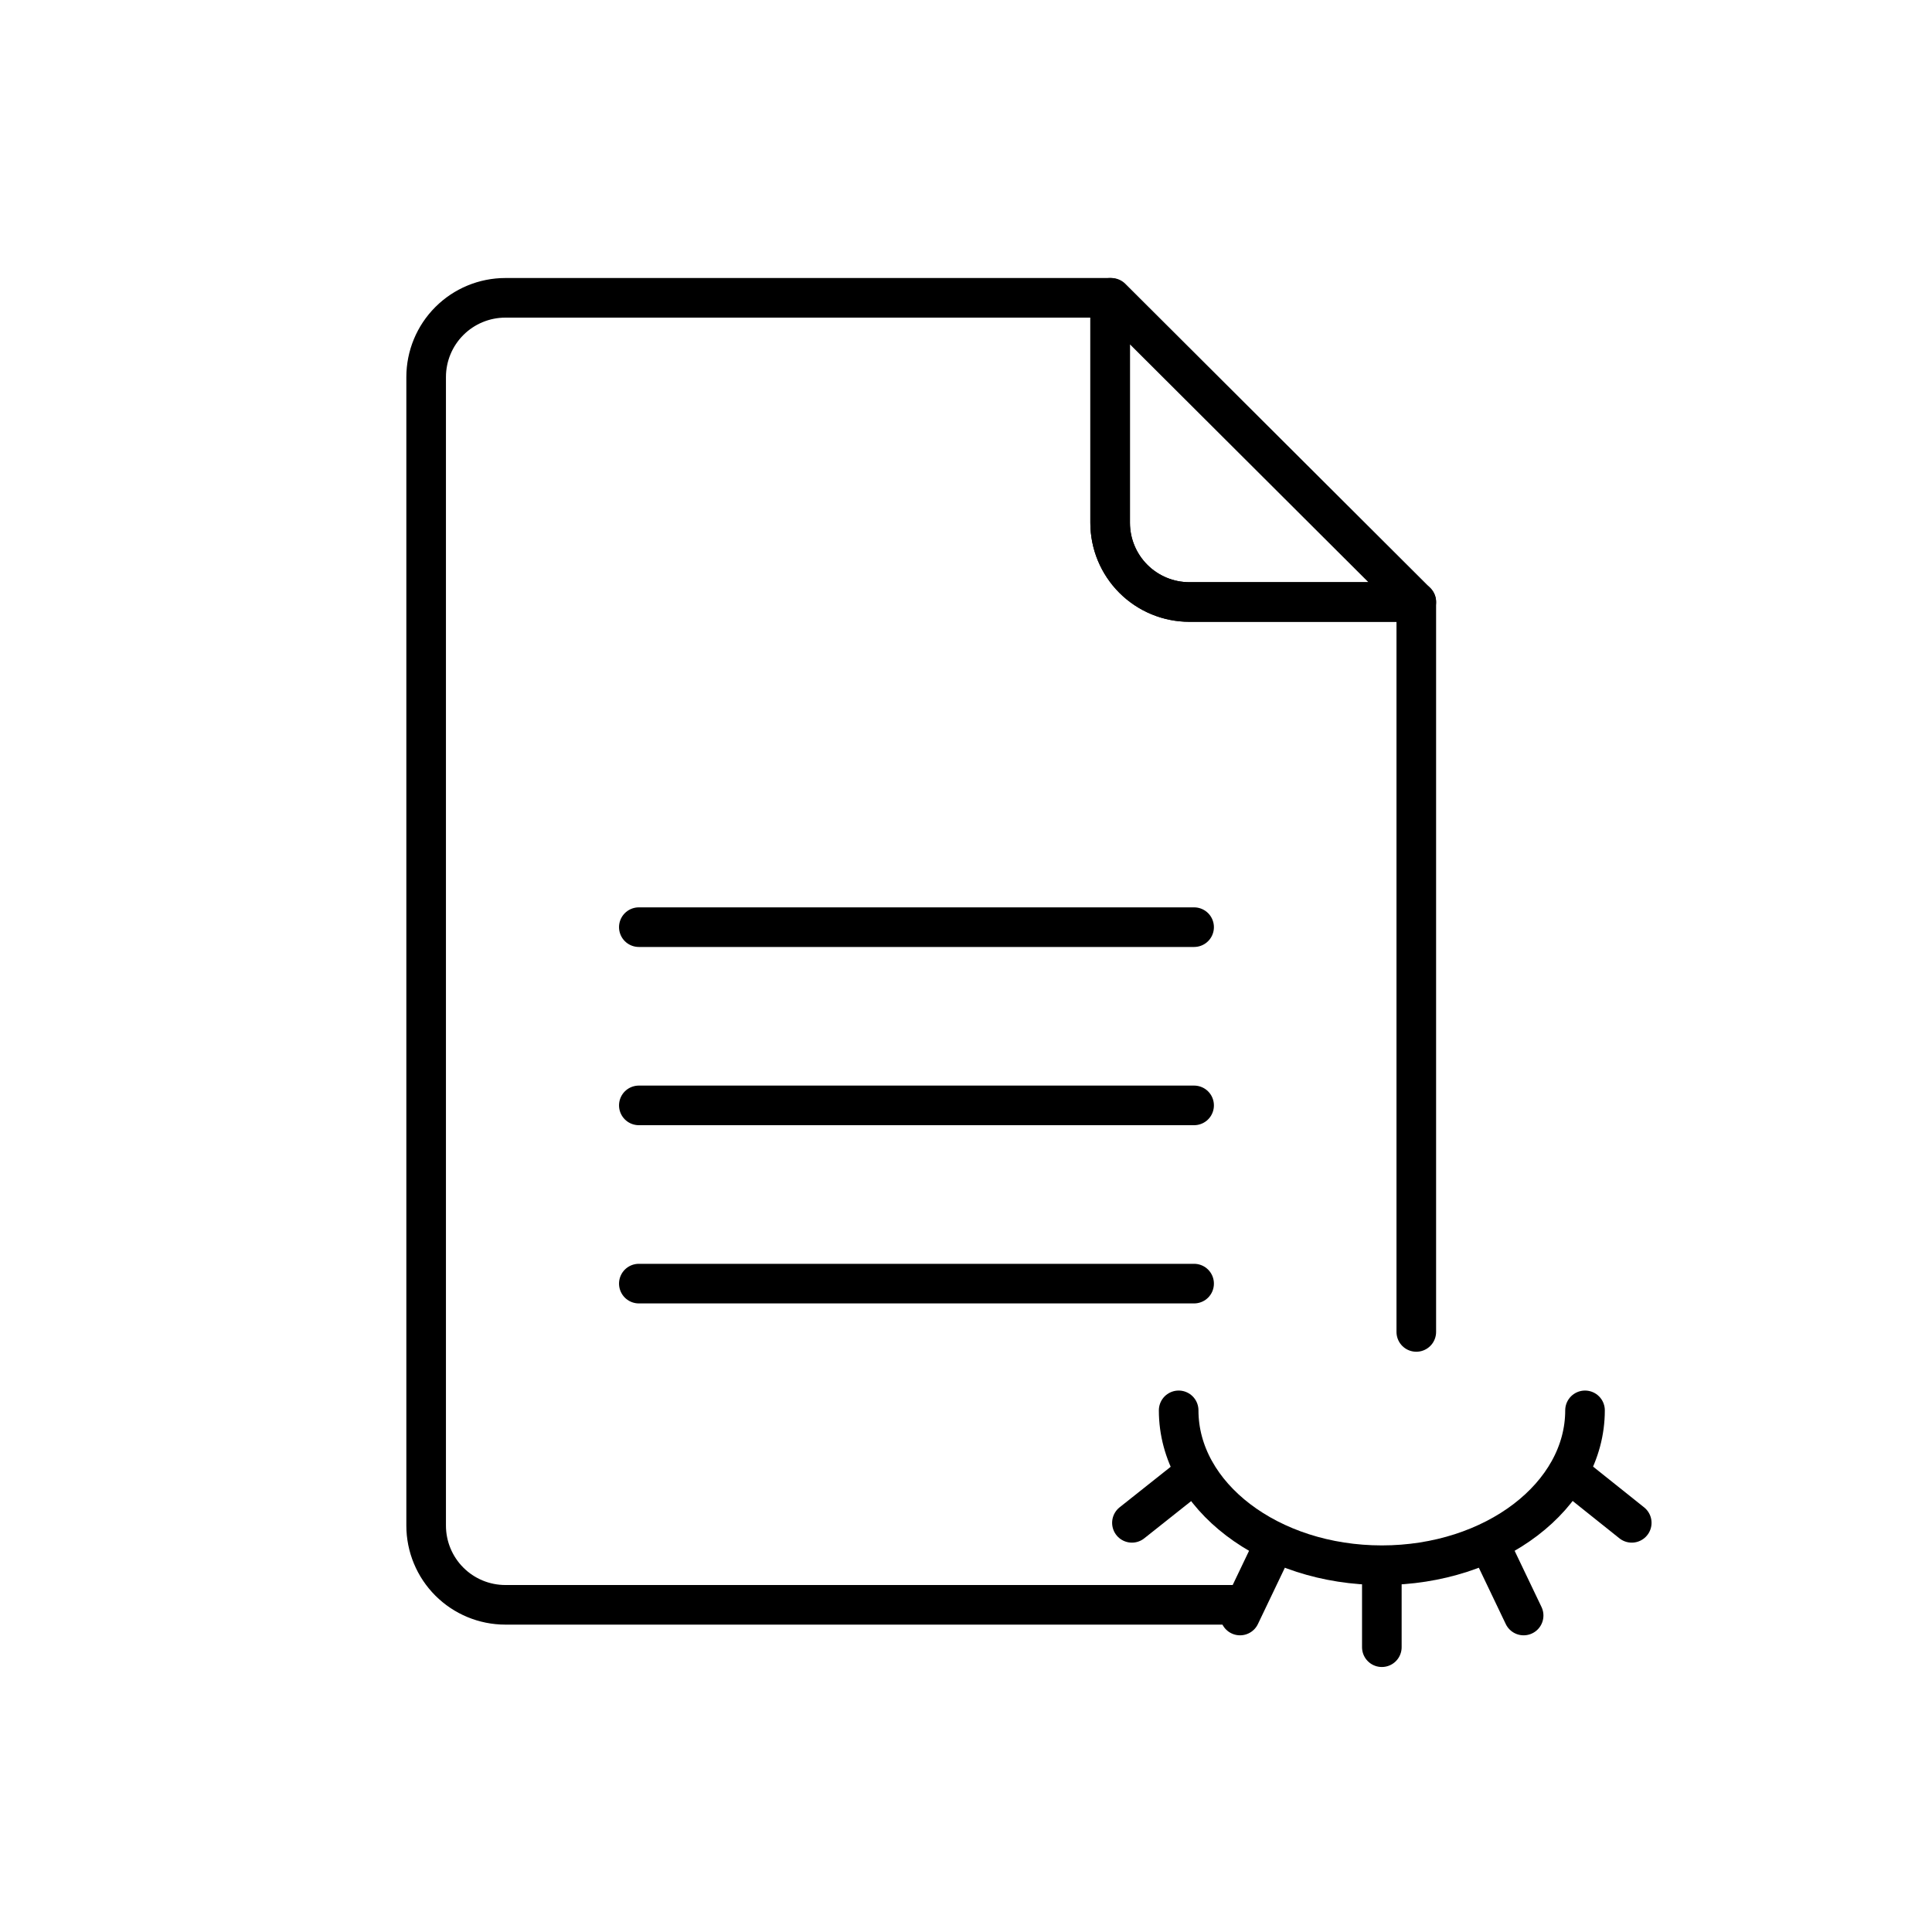
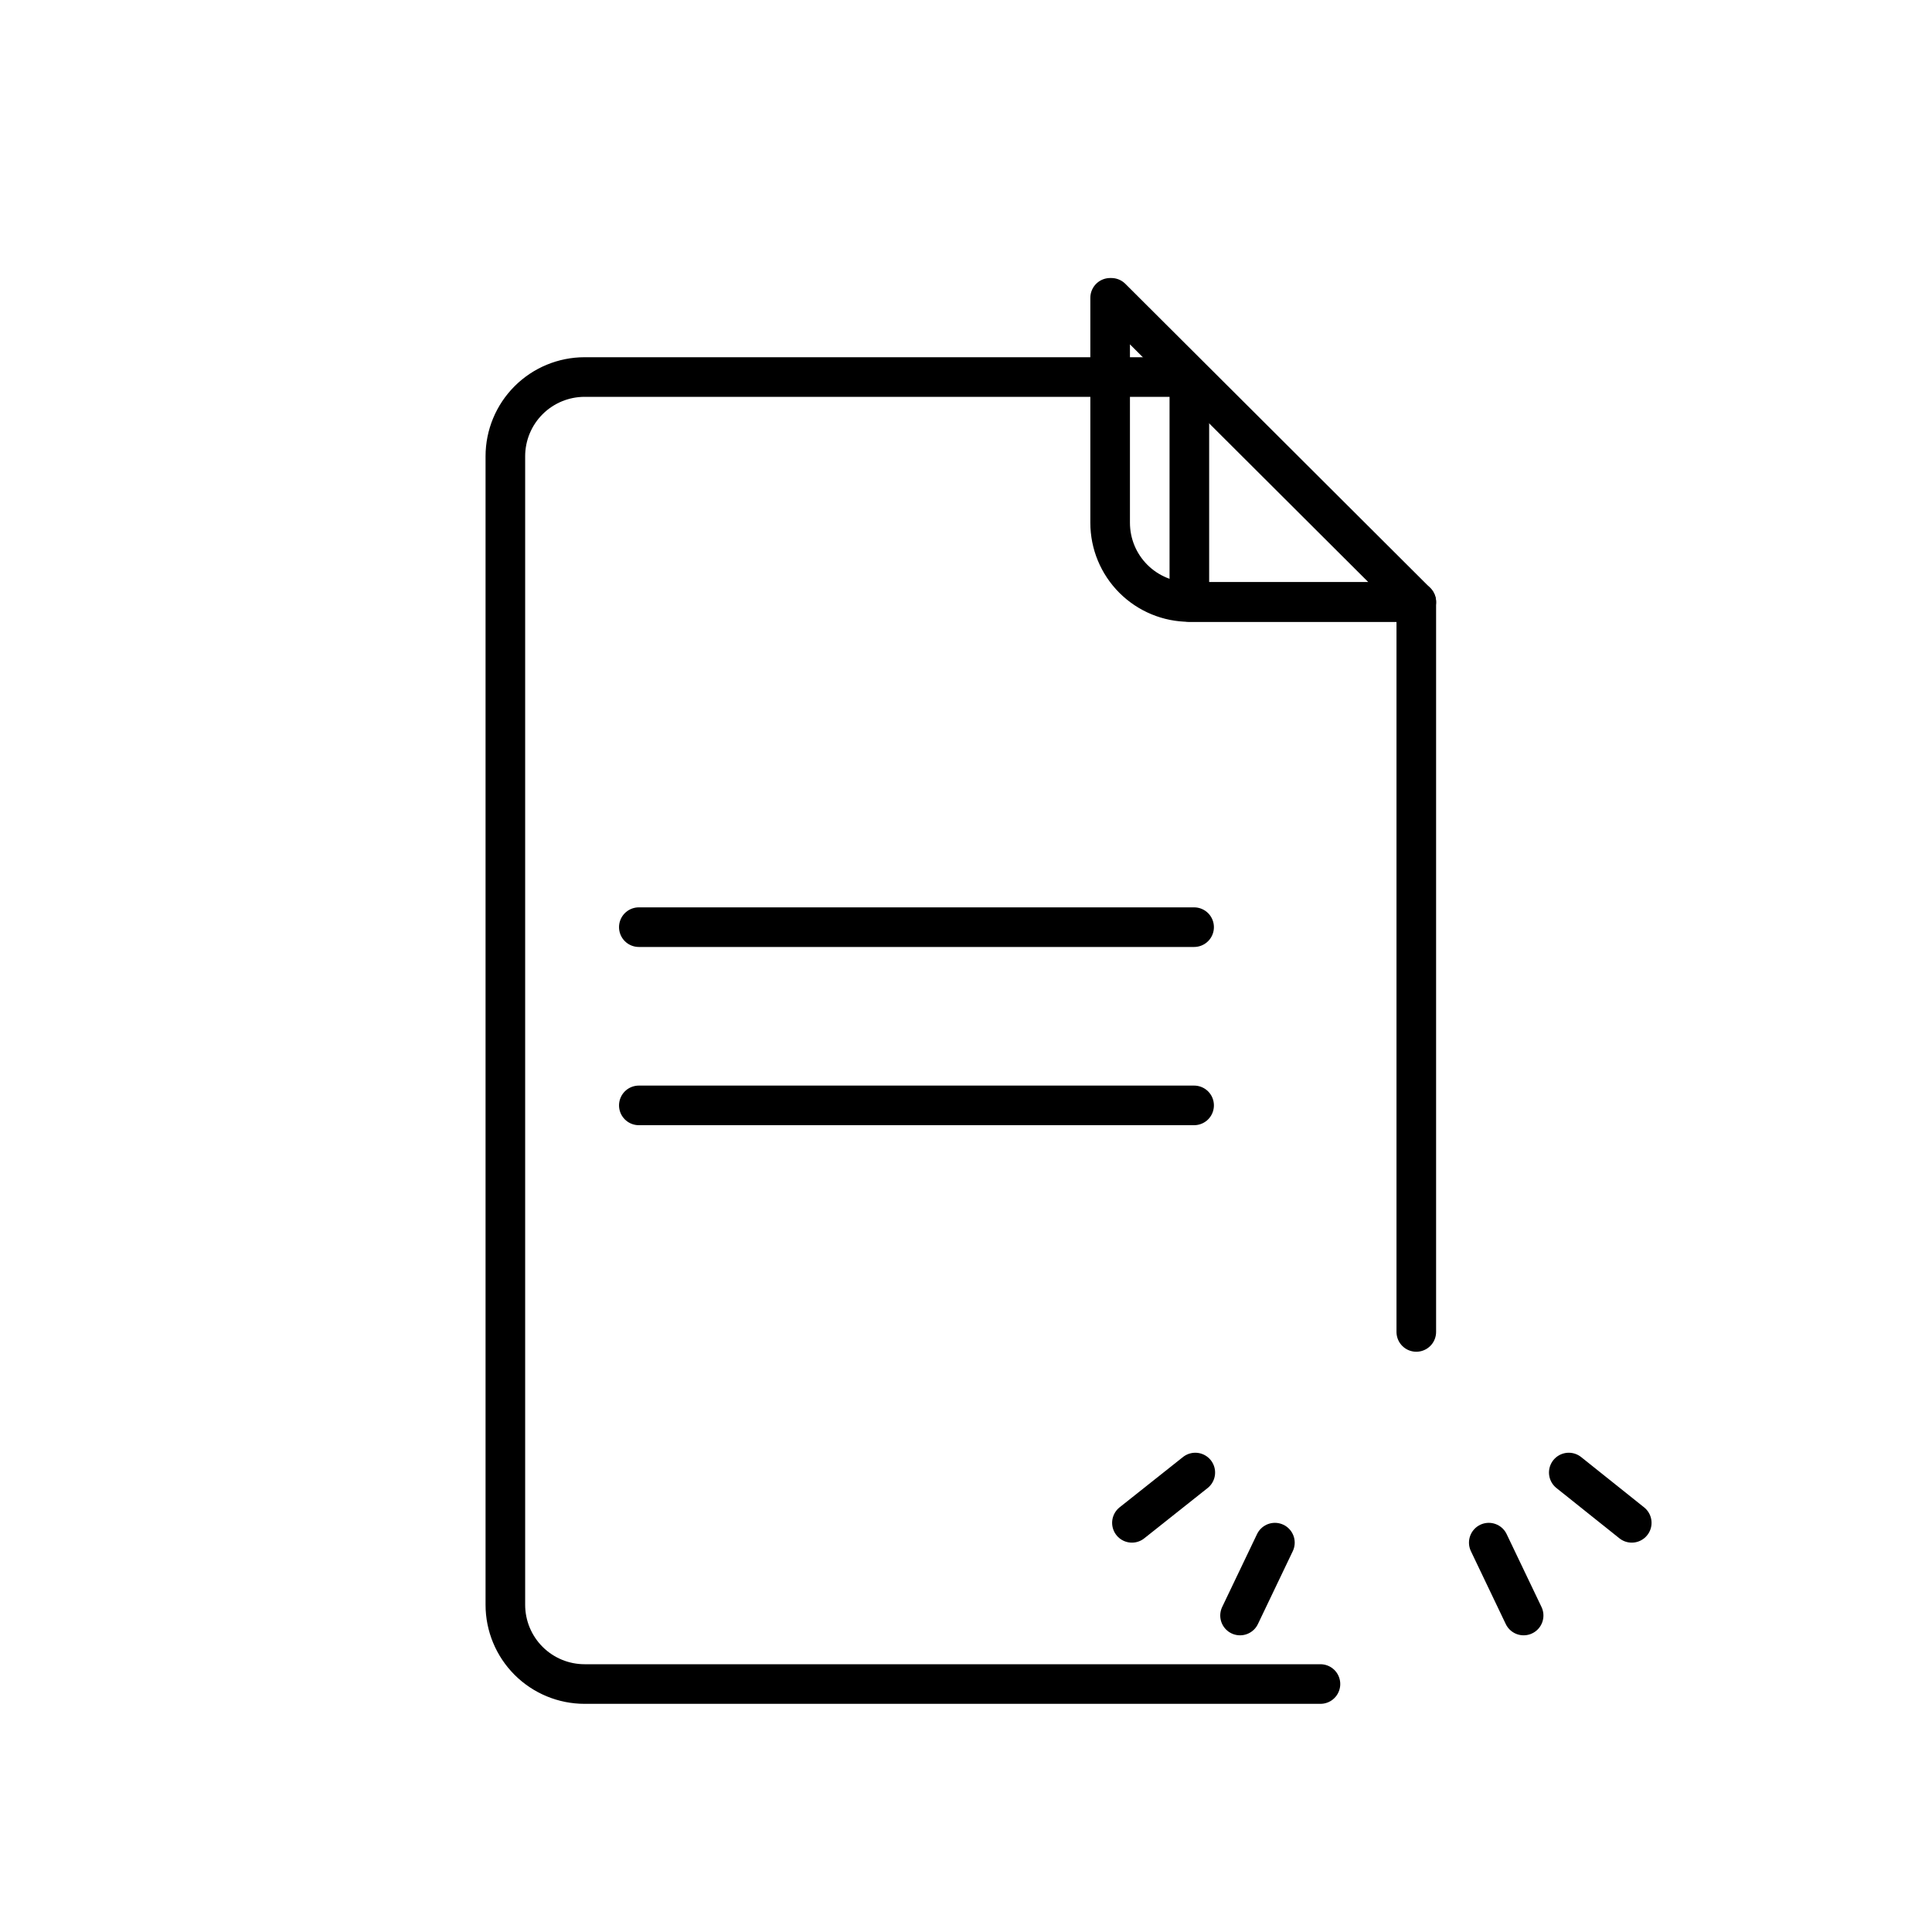
<svg xmlns="http://www.w3.org/2000/svg" width="800px" height="800px" version="1.1" viewBox="144 144 512 512">
  <g fill="none" stroke="#000000" stroke-linecap="round" stroke-linejoin="round">
    <path transform="matrix(10.496 0 0 10.496 148.09 148.09)" d="m27.64 7.13v5.68c0 0.531 0.211 1.039 0.586 1.414 0.375 0.375 0.884 0.586 1.414 0.586h5.73l-7.7-7.68z" />
    <path transform="matrix(10.496 0 0 10.496 148.09 148.09)" d="m15.74 23.02h14.02" />
    <path transform="matrix(10.496 0 0 10.496 148.09 148.09)" d="m15.74 27.52h14.02" />
-     <path transform="matrix(10.496 0 0 10.496 148.09 148.09)" d="m15.74 32.02h14.02" />
-     <path transform="matrix(10.496 0 0 10.496 148.09 148.09)" d="m35.37 33.24v-18.43h-5.73c-0.53 0-1.039-0.211-1.414-0.586-0.375-0.375-0.586-0.884-0.586-1.414v-5.68h-15.27c-0.53 0-1.039 0.211-1.414 0.586-0.375 0.375-0.586 0.884-0.586 1.414v29c0 0.53 0.211 1.039 0.586 1.414 0.375 0.375 0.884 0.586 1.414 0.586h18.58" />
-     <path transform="matrix(10.496 0 0 10.496 148.09 148.09)" d="m29.37 35.22c0 2.16 2.3 3.91 5.13 3.91 2.83 0 5.13-1.75 5.13-3.91" />
-     <path transform="matrix(10.496 0 0 10.496 148.09 148.09)" d="m34.5 39.15v2.05" />
+     <path transform="matrix(10.496 0 0 10.496 148.09 148.09)" d="m35.37 33.24v-18.43h-5.73v-5.68h-15.27c-0.53 0-1.039 0.211-1.414 0.586-0.375 0.375-0.586 0.884-0.586 1.414v29c0 0.53 0.211 1.039 0.586 1.414 0.375 0.375 0.884 0.586 1.414 0.586h18.58" />
    <path transform="matrix(10.496 0 0 10.496 148.09 148.09)" d="m37.2 38.56 0.88 1.84" />
    <path transform="matrix(10.496 0 0 10.496 148.09 148.09)" d="m39.22 36.79 1.59 1.27" />
    <path transform="matrix(10.496 0 0 10.496 148.09 148.09)" d="m31.8 38.56-0.88 1.84" />
    <path transform="matrix(10.496 0 0 10.496 148.09 148.09)" d="m29.79 36.79-1.6 1.27" />
  </g>
</svg>